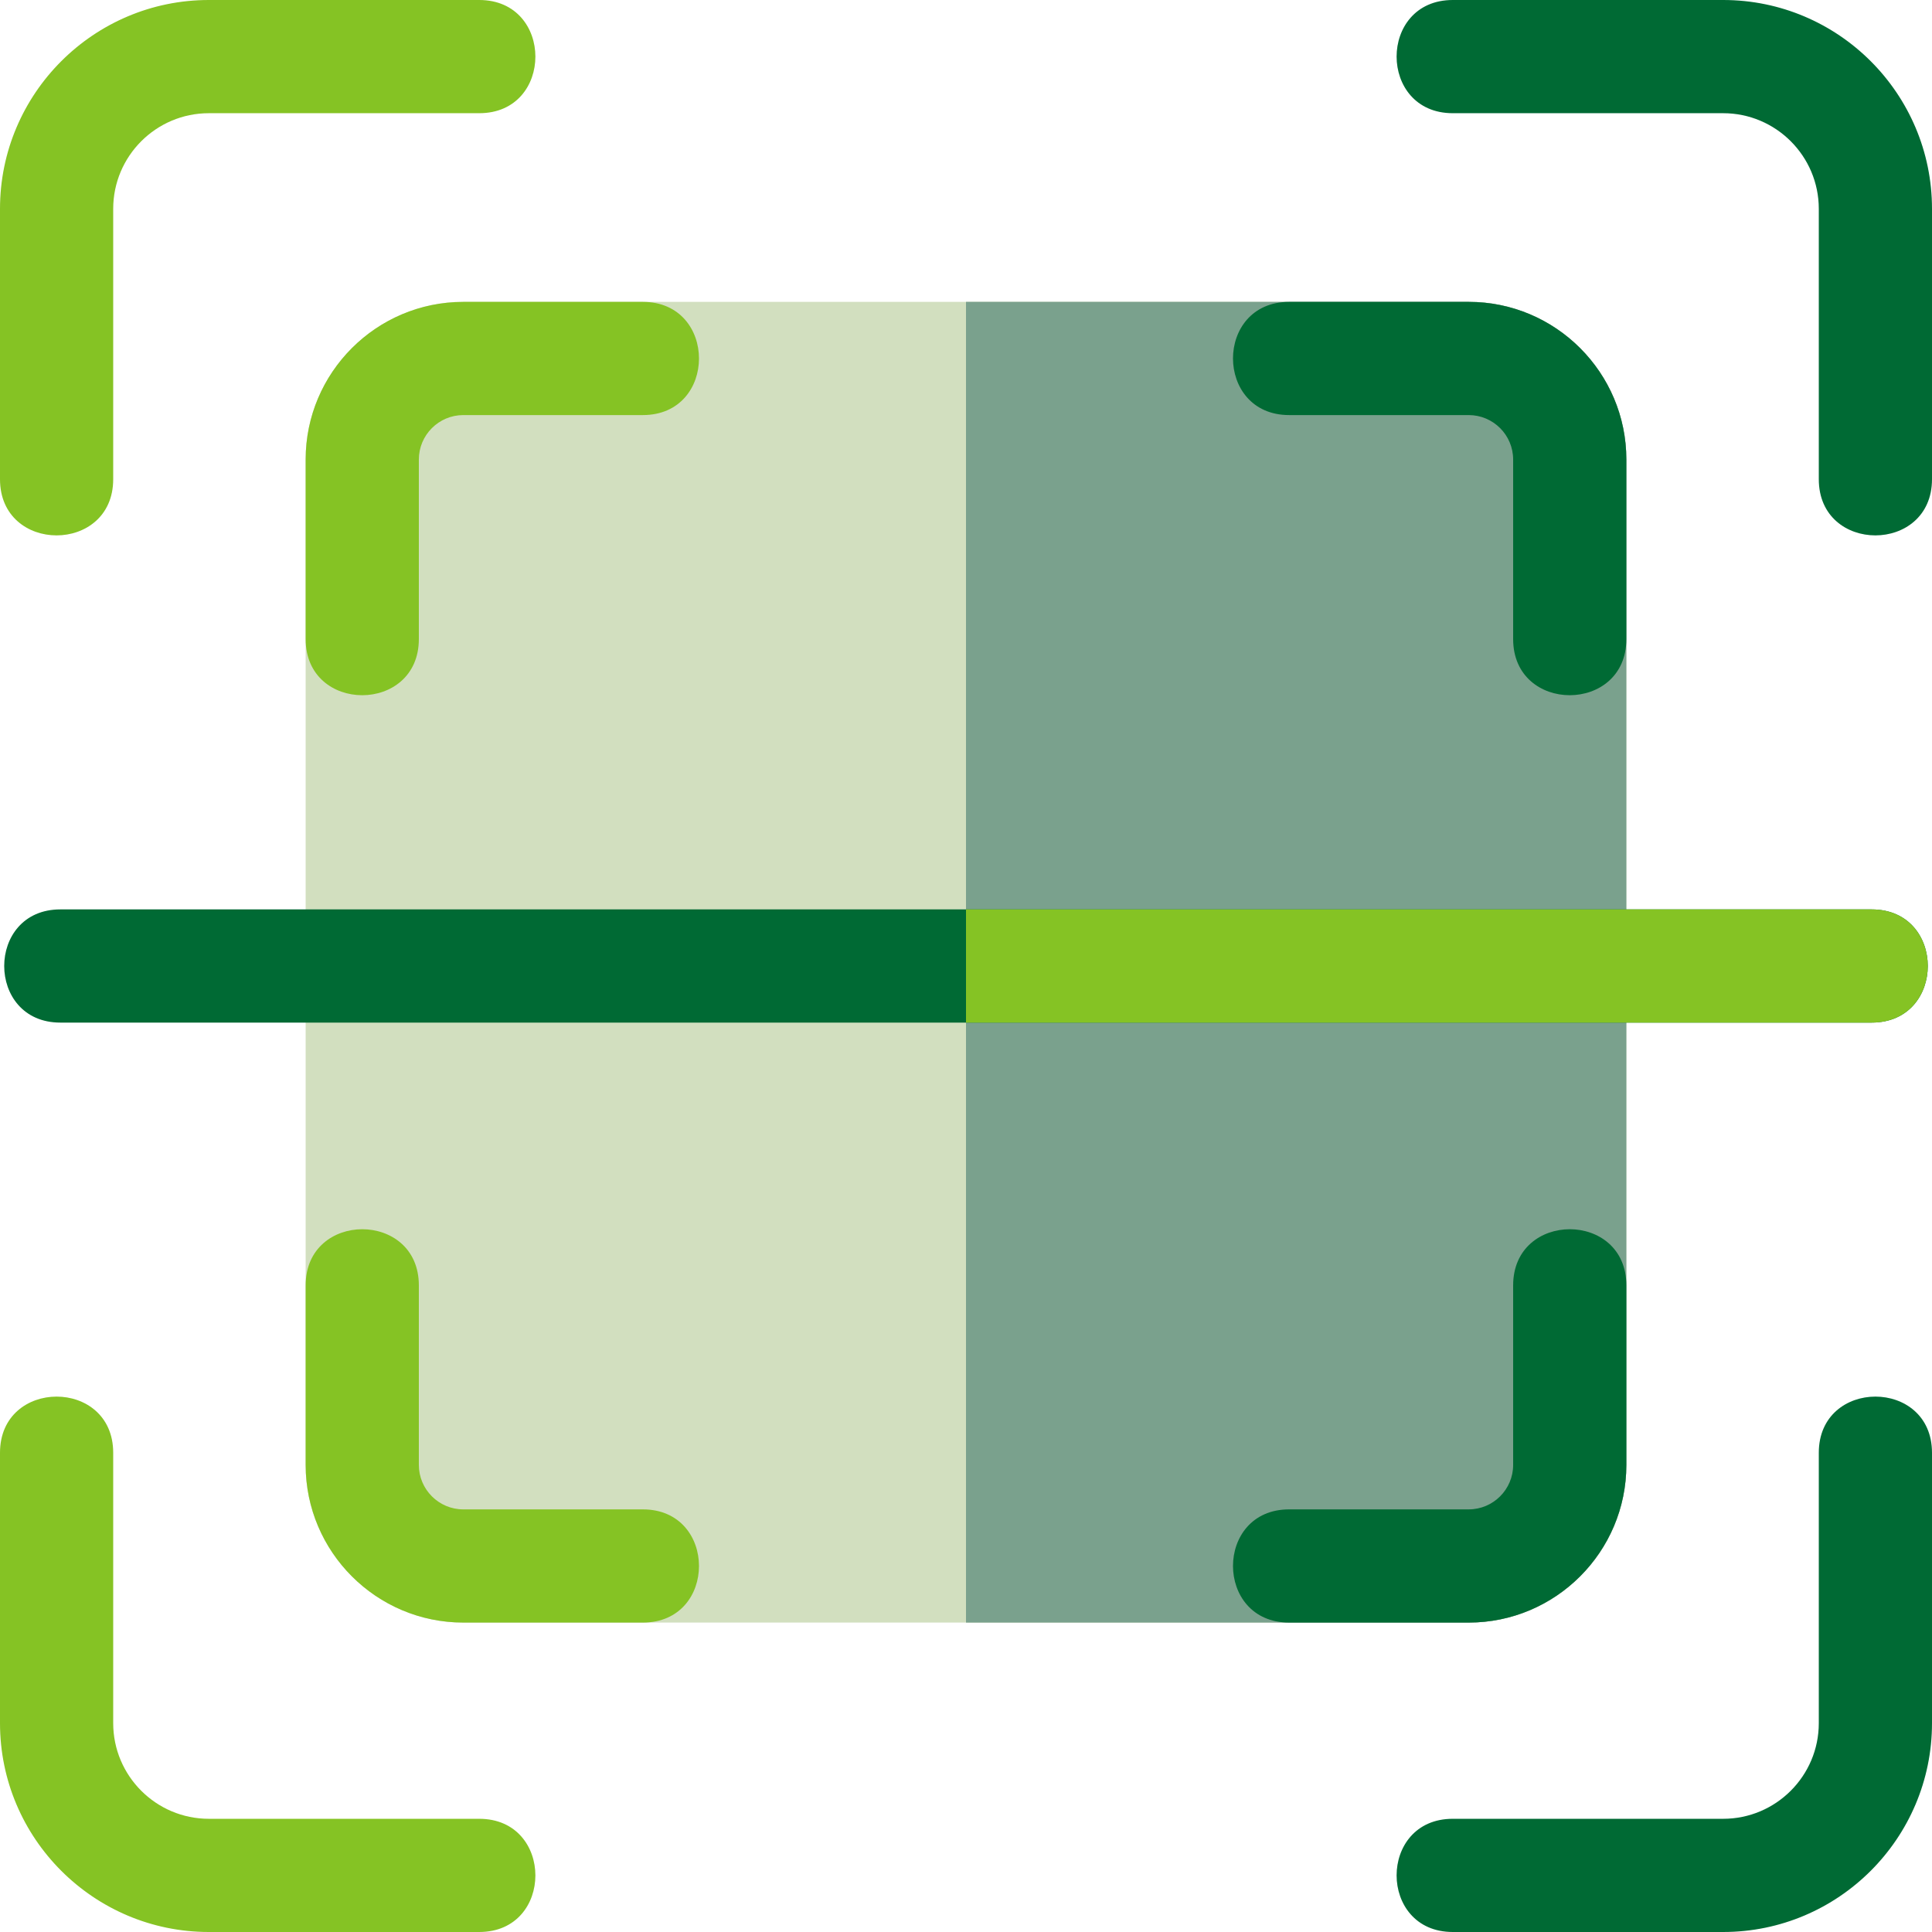
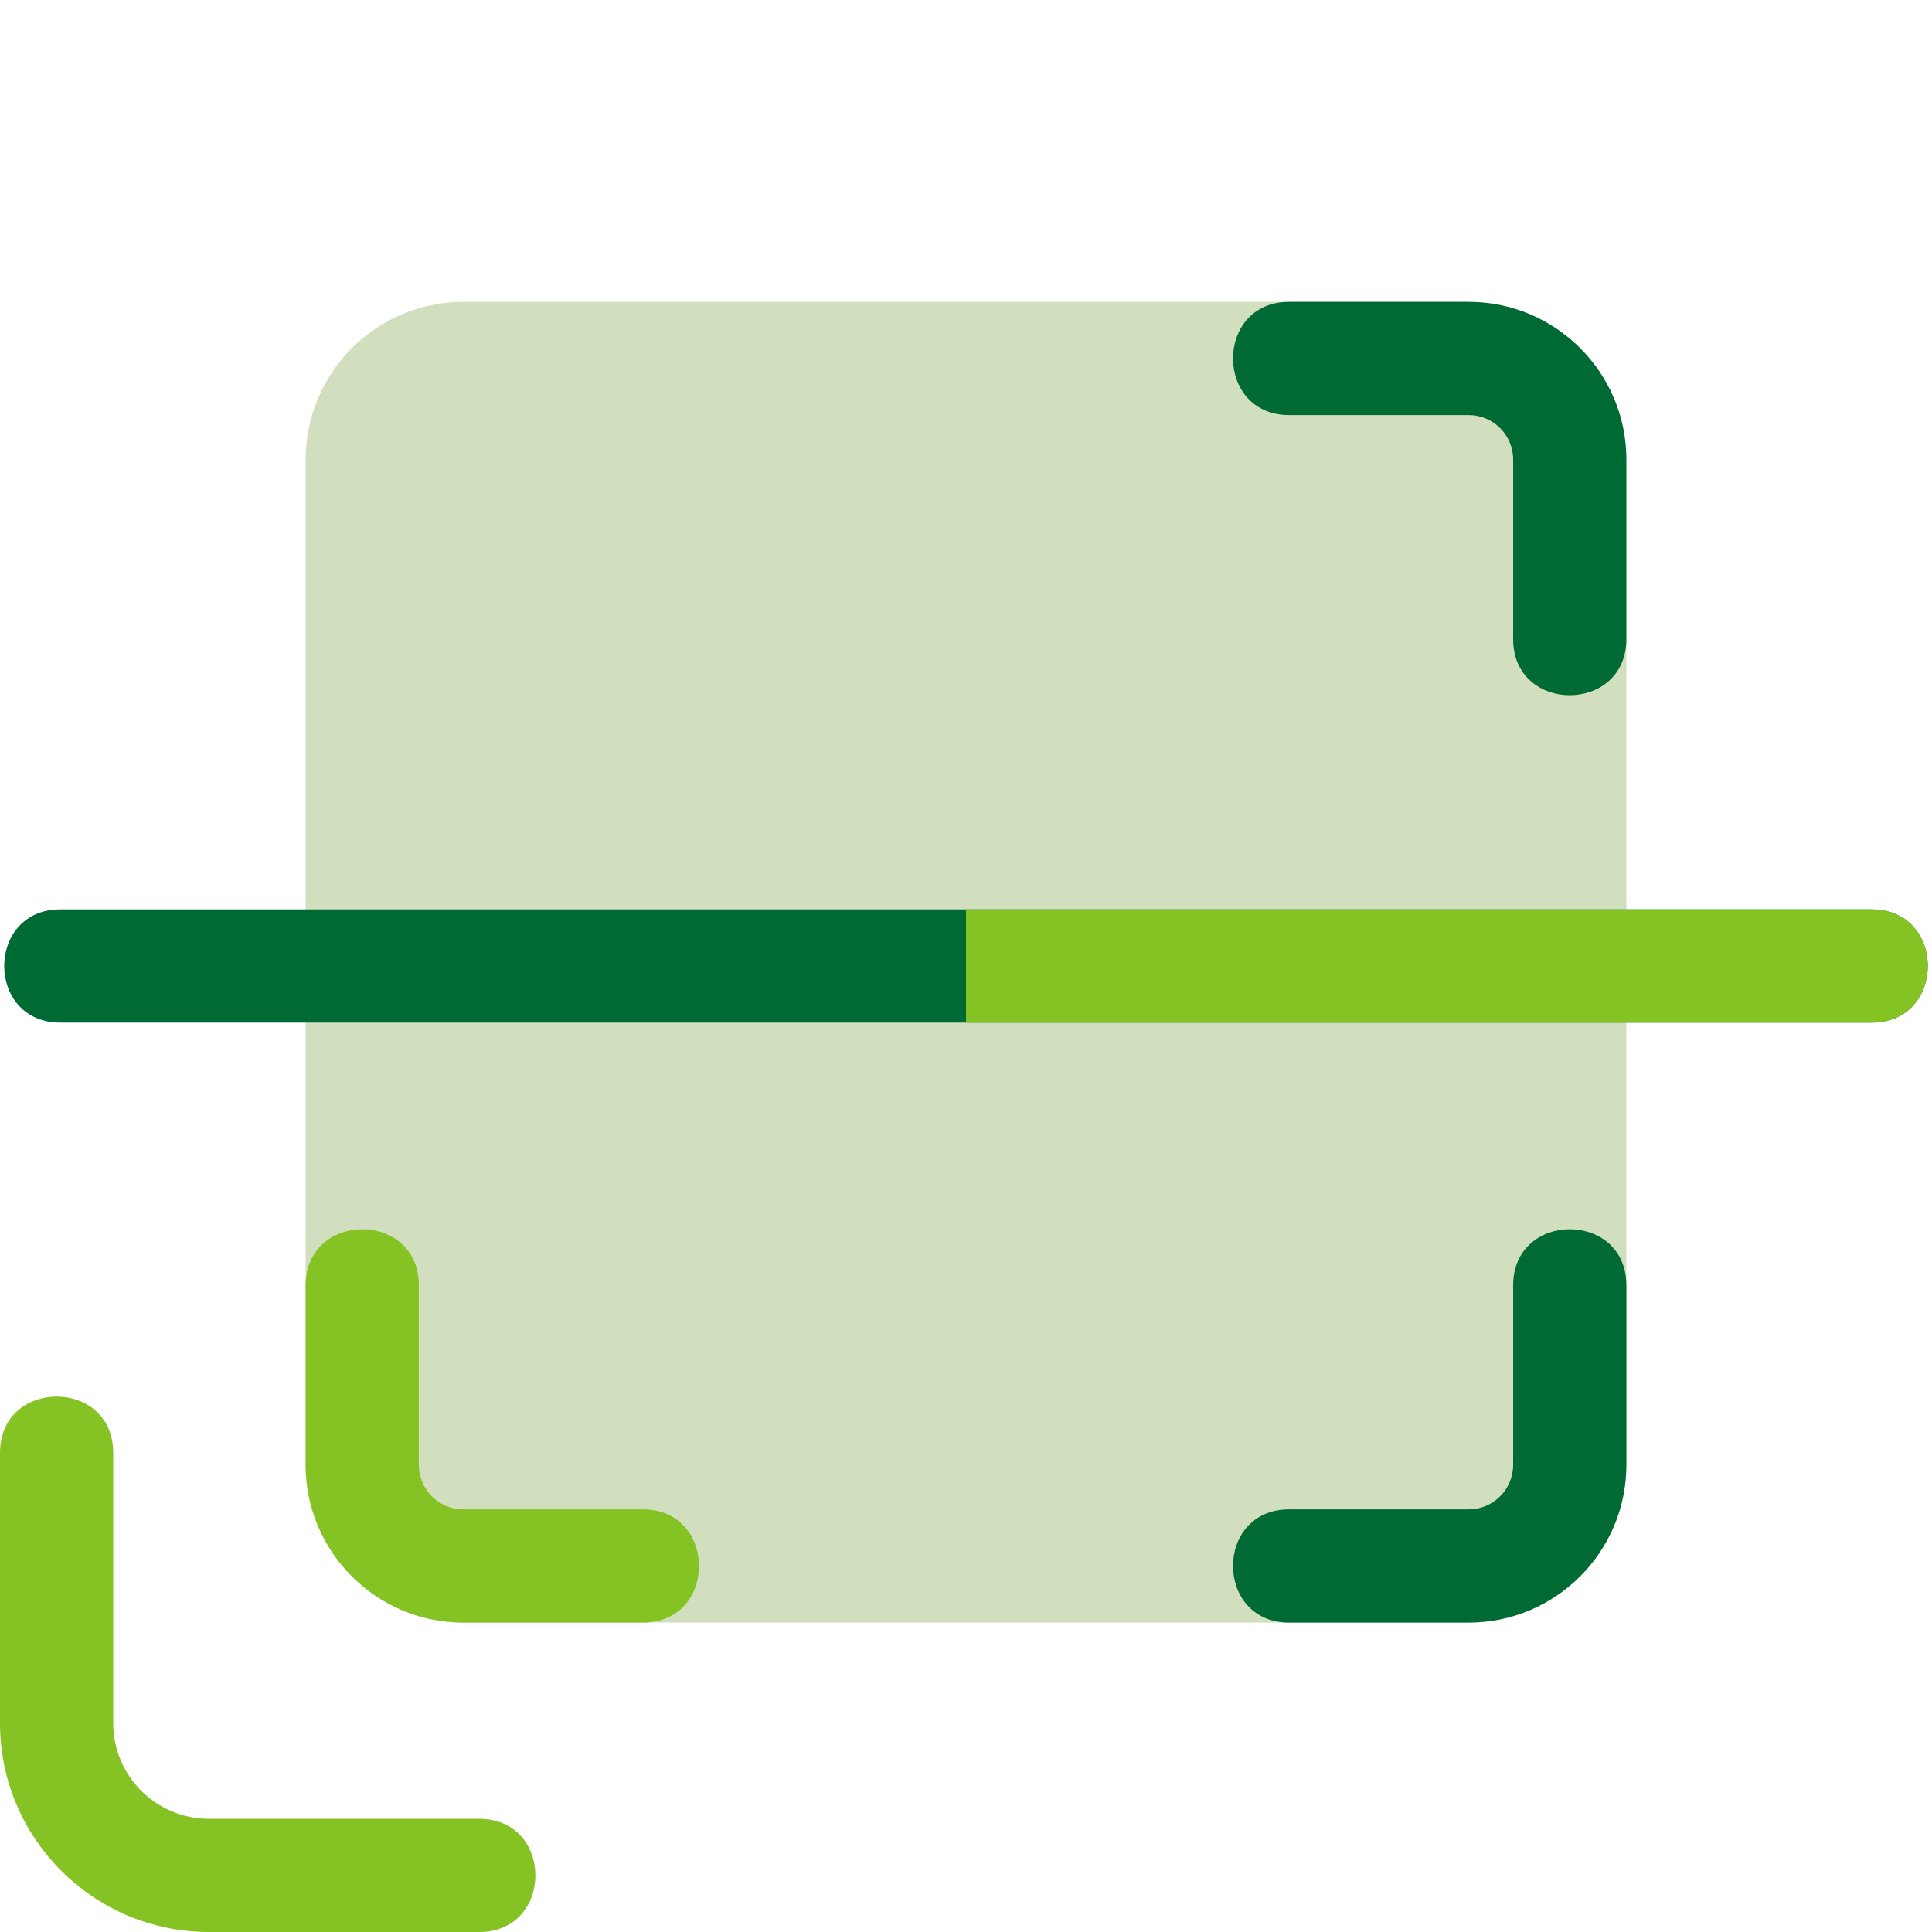
<svg xmlns="http://www.w3.org/2000/svg" version="1.1" width="512" height="512" x="0" y="0" viewBox="0 0 512 512" style="enable-background:new 0 0 512 512" xml:space="preserve" class="">
  <g>
    <g>
      <path d="m431 121.78v266.44c0 23.04-18.74 41.78-41.78 41.78h-266.44c-23.04 0-41.78-18.74-41.78-41.78v-266.44c0-23.04 18.74-41.78 41.78-41.78h266.44c23.04 0 41.78 18.74 41.78 41.78z" fill="#d2dfbf" data-original="#ecf9fd" style="" class="" />
-       <path d="m431 121.78v266.44c0 23.04-18.74 41.78-41.78 41.78h-133.22v-350h133.22c23.04 0 41.78 18.74 41.78 41.78z" fill="#7aa18d" data-original="#d9f3fc" style="" class="" />
      <path d="m496 271h-480c-19.844 0-19.85-30 0-30h480c19.844 0 19.85 30 0 30z" fill="#006a34" data-original="#58b354" style="" class="" />
-       <path d="m496 271h-240v-30h240c19.844 0 19.85 30 0 30z" fill="#85c324" data-original="#00a963" style="" class="" />
-       <path d="m482 127v-71.659c0-13.973-11.368-25.341-25.34-25.341h-71.66c-19.832 0-19.86-30 0-30h71.66c30.514 0 55.34 24.826 55.34 55.341v71.659c0 19.832-30 19.86-30 0z" fill="#006a34" data-original="#001737" style="" class="" />
-       <path d="m456.66 512h-71.66c-19.832 0-19.86-30 0-30h71.66c13.973 0 25.34-11.368 25.34-25.341v-71.659c0-19.832 30-19.86 30 0v71.659c0 30.515-24.826 55.341-55.34 55.341z" fill="#006a34" data-original="#001737" style="" class="" />
-       <path d="m0 127v-71.659c0-30.515 24.826-55.341 55.34-55.341h71.66c19.832 0 19.86 30 0 30h-71.66c-13.972 0-25.34 11.368-25.34 25.341v71.659c0 19.832-30 19.86-30 0z" fill="#85c324" data-original="#00357b" style="" class="" />
+       <path d="m496 271h-240v-30h240c19.844 0 19.85 30 0 30" fill="#85c324" data-original="#00a963" style="" class="" />
      <path d="m127 512h-71.66c-30.514 0-55.34-24.826-55.34-55.341v-71.659c0-19.832 30-19.86 30 0v71.659c0 13.973 11.368 25.341 25.34 25.341h71.66c19.832 0 19.86 30 0 30z" fill="#85c324" data-original="#00357b" style="" class="" />
      <path d="m389.218 430h-47.575c-19.832 0-19.86-30 0-30h47.575c6.497 0 11.782-5.285 11.782-11.782v-47.574c0-19.832 30-19.86 30 0v47.574c0 23.039-18.744 41.782-41.782 41.782z" fill="#006a34" data-original="#001737" style="" class="" />
      <path d="m401 169.356v-47.574c0-6.497-5.286-11.782-11.782-11.782h-47.575c-19.832 0-19.86-30 0-30h47.575c23.038 0 41.782 18.743 41.782 41.782v47.574c0 19.832-30 19.86-30 0z" fill="#006a34" data-original="#001737" style="" class="" />
      <g fill="#00357b">
-         <path d="m81 169.356v-47.574c0-23.039 18.744-41.782 41.782-41.782h47.575c19.832 0 19.86 30 0 30h-47.575c-6.497 0-11.782 5.285-11.782 11.782v47.574c0 19.832-30 19.86-30 0z" fill="#85c324" data-original="#00357b" style="" class="" />
        <path d="m170.357 430h-47.575c-23.038 0-41.782-18.743-41.782-41.782v-47.574c0-19.832 30-19.86 30 0v47.574c0 6.497 5.286 11.782 11.782 11.782h47.575c19.832 0 19.86 30 0 30z" fill="#85c324" data-original="#00357b" style="" class="" />
      </g>
    </g>
  </g>
</svg>